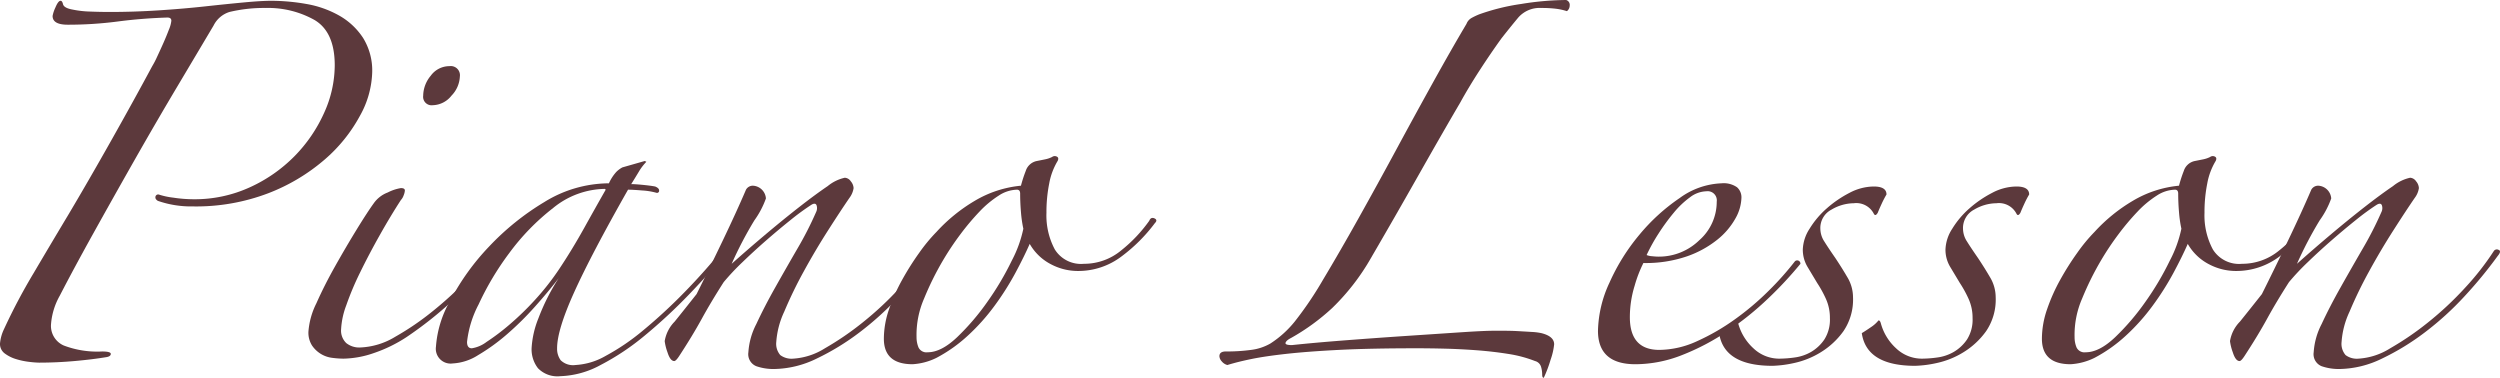
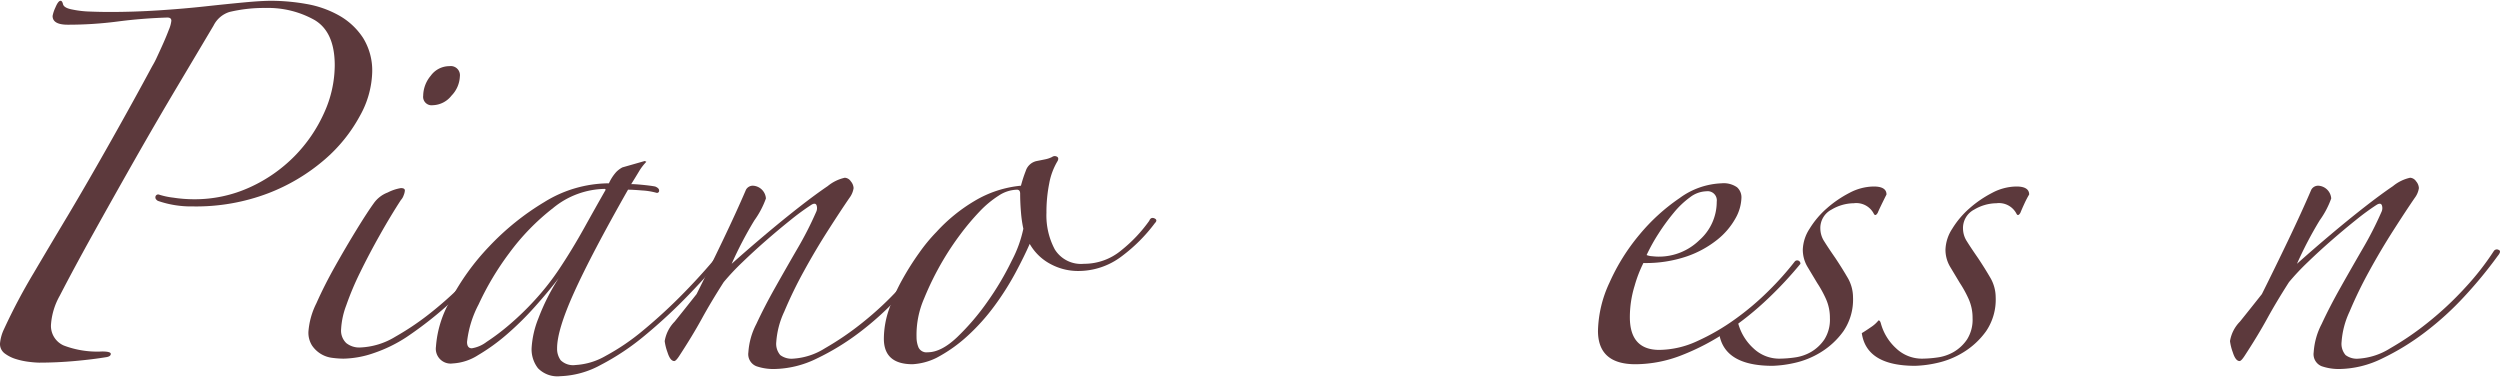
<svg xmlns="http://www.w3.org/2000/svg" viewBox="0 0 360.726 54.51">
  <g id="レイヤー_2" data-name="レイヤー 2">
    <g id="レイヤー_1-2" data-name="レイヤー 1">
      <path d="M53.705,10.465a13.622,13.622,0,0,1-1.782,6.267,22.298,22.298,0,0,1-5.118,6.325,27.601,27.601,0,0,1-8.107,4.83,29.23,29.23,0,0,1-10.868,1.897A14.574,14.574,0,0,1,22.77,28.98c-.23-.153-.345-.305-.345-.46a.407.407,0,0,1,.46-.46,10.81,10.81,0,0,0,2.127.46,19.891,19.891,0,0,0,2.933.23,19.112,19.112,0,0,0,8.107-1.725A21.567,21.567,0,0,0,42.492,22.54a21.347,21.347,0,0,0,4.255-6.21A16.691,16.691,0,0,0,48.3,9.43q0-4.83-2.933-6.555a13.716,13.716,0,0,0-7.072-1.725,21.397,21.397,0,0,0-5.175.575,3.841,3.841,0,0,0-2.3,1.955q-2.186,3.682-5.232,8.798-3.048,5.118-6.153,10.58-3.105,5.463-5.98,10.637Q10.579,38.87,8.625,42.665a9.857,9.857,0,0,0-1.265,4.14,3.085,3.085,0,0,0,1.84,3.048,13.566,13.566,0,0,0,5.52.863q1.264,0,1.265.345c0,.23-.192.385-.575.46q-2.07.345-4.657.575-2.588.229-5.118.23a14.028,14.028,0,0,1-1.438-.115,10.559,10.559,0,0,1-1.897-.402,5.246,5.246,0,0,1-1.61-.805A1.694,1.694,0,0,1,0,49.565a6.046,6.046,0,0,1,.575-2.07,84.89,84.89,0,0,1,4.255-8.05q2.645-4.485,5.06-8.51,2.873-4.83,6.21-10.752,3.335-5.922,5.865-10.638a12.039,12.039,0,0,0,.69-1.323q.458-.976.92-2.012.458-1.035.805-1.955A4.464,4.464,0,0,0,24.725,2.99c0-.305-.192-.46-.575-.46q-3.682.116-7.188.575a55.129,55.129,0,0,1-7.188.46q-2.186,0-2.185-1.265a4.945,4.945,0,0,1,.402-1.208C8.26.442,8.51.115,8.74.115c.153,0,.268.155.345.46q.113.577,1.38.805a14.244,14.244,0,0,0,2.53.288q1.493.059,2.875.058,3.45,0,7.015-.23Q26.448,1.266,29.612.92,32.774.575,35.247.345,37.719.116,39.1.115a29.326,29.326,0,0,1,5.118.46,14.702,14.702,0,0,1,4.715,1.667,9.953,9.953,0,0,1,3.45,3.22A8.934,8.934,0,0,1,53.705,10.465Z" style="fill:#5c393c" />
      <path d="M71.529,36.685A52.288,52.288,0,0,1,65.205,43.47a54.562,54.562,0,0,1-6.555,5.175,20.558,20.558,0,0,1-4.715,2.3,13.956,13.956,0,0,1-4.37.805,13.078,13.078,0,0,1-1.61-.115,4.083,4.083,0,0,1-1.668-.575A4.168,4.168,0,0,1,45.022,49.853a3.474,3.474,0,0,1-.518-2.012,10.911,10.911,0,0,1,1.15-4.083q1.148-2.588,2.703-5.348,1.553-2.76,3.105-5.29,1.553-2.528,2.473-3.795a4.331,4.331,0,0,1,2.012-1.552,6.405,6.405,0,0,1,1.897-.633c.383,0,.575.115.575.345a2.194,2.194,0,0,1-.172.69,1.928,1.928,0,0,1-.403.69q-1.496,2.302-3.047,5.06-1.553,2.76-2.817,5.347a41.496,41.496,0,0,0-2.013,4.772,11.411,11.411,0,0,0-.748,3.45,2.49,2.49,0,0,0,.748,2.012,3.008,3.008,0,0,0,2.013.632,10.479,10.479,0,0,0,5.06-1.552,39.532,39.532,0,0,0,5.462-3.737A52.492,52.492,0,0,0,67.504,40.25a44.515,44.515,0,0,0,3.565-4.14q.574-.574.632-.288A1.688,1.688,0,0,1,71.529,36.685ZM66.354,11.04a4.218,4.218,0,0,1-1.208,2.76,3.547,3.547,0,0,1-2.703,1.38,1.22,1.22,0,0,1-1.38-1.38,4.572,4.572,0,0,1,1.092-2.875,3.323,3.323,0,0,1,2.703-1.38A1.322,1.322,0,0,1,66.354,11.04Z" style="fill:#5c393c" />
      <path d="M105.224,35.995q-2.646,3.221-5.807,6.497A75.723,75.723,0,0,1,93.034,48.415a35.459,35.459,0,0,1-6.382,4.255A12.966,12.966,0,0,1,80.844,54.28a3.91,3.91,0,0,1-3.22-1.15,4.449,4.449,0,0,1-.92-2.875,13.53,13.53,0,0,1,.978-4.312A30.48,30.48,0,0,1,80.614,40.135q-1.496,1.957-3.45,4.14a43.413,43.413,0,0,1-4.025,3.968,27.895,27.895,0,0,1-4.14,2.99,7.519,7.519,0,0,1-3.68,1.208,2.135,2.135,0,0,1-2.415-2.415A15.467,15.467,0,0,1,64.974,43.355a34.355,34.355,0,0,1,5.578-7.762,37.33,37.33,0,0,1,7.993-6.44A17.813,17.813,0,0,1,87.859,26.45a6.467,6.467,0,0,1,1.035-1.61,3.614,3.614,0,0,1,.92-.69L93.034,23.23l.23.115a7.413,7.413,0,0,0-1.092,1.438q-.518.862-1.093,1.782c.383,0,.958.04,1.725.115q1.148.116,1.725.23c.383.155.575.345.575.575a.305.305,0,0,1-.345.345,9.554,9.554,0,0,0-2.07-.345q-1.38-.114-2.07-.115-5.291,9.315-7.762,14.777-2.475,5.463-2.473,8.107a2.793,2.793,0,0,0,.518,1.725,2.562,2.562,0,0,0,2.127.69,9.808,9.808,0,0,0,4.37-1.323,32.207,32.207,0,0,0,5.405-3.68,75.098,75.098,0,0,0,5.922-5.462,86.599,86.599,0,0,0,5.808-6.555q.229-.345.46-.172A.607.607,0,0,1,105.224,35.995ZM87.284,27.255a12.04,12.04,0,0,0-7.475,2.76,32.839,32.839,0,0,0-6.325,6.498,41.139,41.139,0,0,0-4.428,7.417,15.177,15.177,0,0,0-1.667,5.405c0,.615.23.92.69.92A4.722,4.722,0,0,0,70.207,49.335a32.015,32.015,0,0,0,3.277-2.472A40.931,40.931,0,0,0,77.222,43.24a37.082,37.082,0,0,0,3.508-4.485q1.838-2.76,3.565-5.865,1.725-3.105,3.105-5.52Z" style="fill:#5c393c" />
      <path d="M134.549,36.915a62.588,62.588,0,0,1-4.772,5.807,43.332,43.332,0,0,1-5.75,5.233,35.444,35.444,0,0,1-6.21,3.795,14.377,14.377,0,0,1-6.153,1.495,7.622,7.622,0,0,1-2.53-.403,1.867,1.867,0,0,1-1.15-2.012,10.22,10.22,0,0,1,1.15-4.083q1.148-2.472,2.703-5.233,1.552-2.76,3.22-5.635a49.836,49.836,0,0,0,2.703-5.29,1.265,1.265,0,0,0,.058-.978q-.173-.402-.748-.058A35.188,35.188,0,0,0,114.079,31.74q-1.725,1.38-3.507,2.933-1.784,1.552-3.45,3.162a34.572,34.572,0,0,0-2.702,2.875q-1.841,2.876-3.163,5.29-1.323,2.415-3.278,5.405-.461.69-.69.69-.576,0-.978-1.265A7.432,7.432,0,0,1,95.909,49.22a5.209,5.209,0,0,1,1.438-2.817q1.436-1.782,3.163-3.968,1.838-3.679,3.795-7.762,1.954-4.081,3.335-7.302a1.131,1.131,0,0,1,1.035-.575,1.98,1.98,0,0,1,1.84,1.84,12.763,12.763,0,0,1-1.667,3.163,55.358,55.358,0,0,0-3.277,6.267q2.183-1.954,4.772-4.14,2.588-2.183,4.945-4.025,2.355-1.838,4.14-3.047a5.862,5.862,0,0,1,2.473-1.208,1.12,1.12,0,0,1,.862.518,1.631,1.631,0,0,1,.402.977,3.059,3.059,0,0,1-.575,1.38q-1.267,1.841-3.105,4.715-1.841,2.876-3.508,5.922a60.858,60.858,0,0,0-2.817,5.808,12.257,12.257,0,0,0-1.15,4.37,2.49,2.49,0,0,0,.575,1.897,2.703,2.703,0,0,0,1.84.518,9.704,9.704,0,0,0,4.6-1.495,42.179,42.179,0,0,0,5.462-3.737,46.854,46.854,0,0,0,5.347-5.003,38.782,38.782,0,0,0,4.14-5.29.521.521,0,0,1,.69-.173Q135.123,36.225,134.549,36.915Z" style="fill:#5c393c" />
      <path d="M166.634,32.2a23.451,23.451,0,0,1-4.772,4.772A10.315,10.315,0,0,1,155.479,39.1a8.32,8.32,0,0,1-3.853-.978,7.445,7.445,0,0,1-3.048-2.933q-.806,1.841-2.07,4.198a40.136,40.136,0,0,1-2.99,4.715,29.501,29.501,0,0,1-3.853,4.312,21.329,21.329,0,0,1-4.542,3.22,8.924,8.924,0,0,1-3.45.92q-4.14,0-4.14-3.68a13.077,13.077,0,0,1,.748-4.255,26.224,26.224,0,0,1,1.897-4.255,39.62,39.62,0,0,1,2.473-3.91,24.32,24.32,0,0,1,2.473-2.99,24.014,24.014,0,0,1,5.52-4.485,15.959,15.959,0,0,1,6.67-2.185,18.976,18.976,0,0,1,.69-2.127,2.106,2.106,0,0,1,1.61-1.438q.574-.113,1.15-.23a4.024,4.024,0,0,0,1.035-.345.648.648,0,0,1,.69-.058c.23.115.268.327.115.633a9.556,9.556,0,0,0-1.208,3.22,21.039,21.039,0,0,0-.403,4.255,10.392,10.392,0,0,0,1.208,5.29,4.452,4.452,0,0,0,4.198,2.07,8.368,8.368,0,0,0,5.405-1.955,20.924,20.924,0,0,0,4.025-4.255q.229-.574.748-.345C166.921,31.665,166.939,31.895,166.634,32.2Zm-18.975.805a17.841,17.841,0,0,1-.345-2.415q-.116-1.38-.115-2.645c0-.383-.154-.575-.46-.575a5.008,5.008,0,0,0-2.645.862,14.657,14.657,0,0,0-2.76,2.3,35.691,35.691,0,0,0-2.76,3.278A40.665,40.665,0,0,0,136.044,37.605a42.571,42.571,0,0,0-2.703,5.462A13.11,13.11,0,0,0,132.249,48.645a3.841,3.841,0,0,0,.287,1.495,1.269,1.269,0,0,0,1.323.69q1.954,0,4.255-2.185a34.323,34.323,0,0,0,4.37-5.117,41.41,41.41,0,0,0,3.507-5.923A17.565,17.565,0,0,0,147.659,33.005Z" style="fill:#5c393c" />
-       <path d="M226.089,1.61a8.551,8.551,0,0,0-1.553-.345,16.722,16.722,0,0,0-2.127-.115,4.093,4.093,0,0,0-3.335,1.38q-1.151,1.38-2.415,2.99-1.496,2.07-3.105,4.542-1.611,2.474-2.875,4.772-1.151,1.957-2.702,4.657-1.553,2.703-3.278,5.75-1.725,3.048-3.507,6.153-1.784,3.105-3.393,5.865a32.276,32.276,0,0,1-5.578,7.188,31.099,31.099,0,0,1-5.922,4.312c-.46.23-.729.46-.805.69q-.116.345.92.345,3.218-.345,7.705-.69,4.485-.345,8.798-.633,4.312-.286,7.762-.517,3.45-.229,4.83-.23h1.495q1.035,0,2.07.057,1.035.059,1.955.115a8.551,8.551,0,0,1,1.38.173q1.838.461,1.84,1.61a9.597,9.597,0,0,1-.518,2.243,18.224,18.224,0,0,1-.978,2.587c-.155,0-.23-.155-.23-.46a3.985,3.985,0,0,0-.172-1.15,1.219,1.219,0,0,0-.863-.805,18.168,18.168,0,0,0-3.91-1.035q-2.186-.345-4.485-.518-2.302-.172-4.485-.23-2.186-.057-4.14-.058-6.671,0-11.212.23-4.544.232-7.647.575-3.105.345-5.06.748-1.957.401-3.45.862a1.547,1.547,0,0,1-.805-.517,1.196,1.196,0,0,1-.345-.748c0-.46.306-.69.92-.69a26.09,26.09,0,0,0,3.68-.23,7.33,7.33,0,0,0,2.76-.92,14.811,14.811,0,0,0,3.507-3.162,51.22,51.22,0,0,0,4.083-6.038q2.415-4.024,5.117-8.855,2.701-4.83,5.405-9.833,2.7-5.002,5.348-9.775,2.644-4.771,4.83-8.453a1.661,1.661,0,0,1,.748-.863,9.88,9.88,0,0,1,1.093-.517A30.906,30.906,0,0,1,219.477.575,41.96,41.96,0,0,1,225.974,0a.729.729,0,0,1,.518.805A1.028,1.028,0,0,1,226.089,1.61Z" style="fill:#5c393c" />
      <path d="M259.784,38.065a54.669,54.669,0,0,1-4.658,5.002,43.872,43.872,0,0,1-5.865,4.715,33.501,33.501,0,0,1-6.555,3.45,18.447,18.447,0,0,1-6.728,1.323q-5.407,0-5.405-4.83a17.178,17.178,0,0,1,1.667-6.958,29.34,29.34,0,0,1,4.312-6.9,27.862,27.862,0,0,1,5.808-5.29,10.902,10.902,0,0,1,6.038-2.127,3.363,3.363,0,0,1,2.243.575,1.933,1.933,0,0,1,.632,1.495,6.393,6.393,0,0,1-.862,2.99,10.434,10.434,0,0,1-2.588,3.048,14.713,14.713,0,0,1-4.37,2.415,18.269,18.269,0,0,1-6.325.978,18.283,18.283,0,0,0-1.265,3.278,15.369,15.369,0,0,0-.69,4.542q0,4.717,4.255,4.715A13.289,13.289,0,0,0,244.891,49.22a31.554,31.554,0,0,0,5.462-3.162,39.276,39.276,0,0,0,4.887-4.14,42.864,42.864,0,0,0,3.738-4.198.465.465,0,0,1,.805.345Zm-12.075-8.97a1.322,1.322,0,0,0-1.495-1.495,4.067,4.067,0,0,0-2.357.862,12.753,12.753,0,0,0-2.357,2.243,29.927,29.927,0,0,0-2.185,2.99,25.835,25.835,0,0,0-1.725,3.105,2.506,2.506,0,0,0,.805.172c.383.04.69.058.92.058a8.34,8.34,0,0,0,5.865-2.357A7.381,7.381,0,0,0,247.708,29.095Z" style="fill:#5c393c" />
-       <path d="M270.938,30.705q-.345.577-.575.115a2.838,2.838,0,0,0-2.875-1.495,6.442,6.442,0,0,0-3.22.92,2.985,2.985,0,0,0-1.61,2.76,3.431,3.431,0,0,0,.575,1.84q.573.922,1.61,2.415.919,1.38,1.725,2.76a5.644,5.644,0,0,1,.805,2.875,8.103,8.103,0,0,1-1.38,4.887,11.227,11.227,0,0,1-3.277,3.048,12.173,12.173,0,0,1-3.853,1.552,16.397,16.397,0,0,1-3.105.402q-7.016,0-7.705-4.715c.384-.23.823-.518,1.322-.863a4.721,4.721,0,0,0,1.093-.978c.153,0,.268.155.345.46a7.52,7.52,0,0,0,2.185,3.565A5.389,5.389,0,0,0,256.793,51.75a16.518,16.518,0,0,0,2.185-.173,6.378,6.378,0,0,0,2.357-.805,5.964,5.964,0,0,0,1.898-1.782,5.331,5.331,0,0,0,.805-3.105,6.614,6.614,0,0,0-.575-2.76,16.474,16.474,0,0,0-1.265-2.3q-.69-1.148-1.38-2.3a4.822,4.822,0,0,1-.69-2.53,5.84,5.84,0,0,1,.978-2.99,12.734,12.734,0,0,1,2.473-2.932,16.045,16.045,0,0,1,3.277-2.242,7.616,7.616,0,0,1,3.508-.92q1.838,0,1.84,1.15a14.129,14.129,0,0,0-.69,1.323Q271.168,30.132,270.938,30.705Z" style="fill:#5c393c" />
+       <path d="M270.938,30.705q-.345.577-.575.115a2.838,2.838,0,0,0-2.875-1.495,6.442,6.442,0,0,0-3.22.92,2.985,2.985,0,0,0-1.61,2.76,3.431,3.431,0,0,0,.575,1.84q.573.922,1.61,2.415.919,1.38,1.725,2.76a5.644,5.644,0,0,1,.805,2.875,8.103,8.103,0,0,1-1.38,4.887,11.227,11.227,0,0,1-3.277,3.048,12.173,12.173,0,0,1-3.853,1.552,16.397,16.397,0,0,1-3.105.402q-7.016,0-7.705-4.715c.384-.23.823-.518,1.322-.863a4.721,4.721,0,0,0,1.093-.978c.153,0,.268.155.345.46a7.52,7.52,0,0,0,2.185,3.565A5.389,5.389,0,0,0,256.793,51.75a16.518,16.518,0,0,0,2.185-.173,6.378,6.378,0,0,0,2.357-.805,5.964,5.964,0,0,0,1.898-1.782,5.331,5.331,0,0,0,.805-3.105,6.614,6.614,0,0,0-.575-2.76,16.474,16.474,0,0,0-1.265-2.3q-.69-1.148-1.38-2.3a4.822,4.822,0,0,1-.69-2.53,5.84,5.84,0,0,1,.978-2.99,12.734,12.734,0,0,1,2.473-2.932,16.045,16.045,0,0,1,3.277-2.242,7.616,7.616,0,0,1,3.508-.92q1.838,0,1.84,1.15Q271.168,30.132,270.938,30.705Z" style="fill:#5c393c" />
      <path d="M291.523,30.705q-.345.577-.575.115a2.838,2.838,0,0,0-2.875-1.495,6.442,6.442,0,0,0-3.22.92,2.985,2.985,0,0,0-1.61,2.76,3.431,3.431,0,0,0,.575,1.84q.573.922,1.61,2.415.919,1.38,1.725,2.76a5.644,5.644,0,0,1,.805,2.875,8.103,8.103,0,0,1-1.38,4.887,11.227,11.227,0,0,1-3.277,3.048,12.173,12.173,0,0,1-3.853,1.552,16.397,16.397,0,0,1-3.105.402q-7.016,0-7.705-4.715c.384-.23.823-.518,1.322-.863a4.721,4.721,0,0,0,1.093-.978c.153,0,.268.155.345.46a7.52,7.52,0,0,0,2.185,3.565A5.389,5.389,0,0,0,277.378,51.75a16.518,16.518,0,0,0,2.185-.173,6.378,6.378,0,0,0,2.357-.805A5.964,5.964,0,0,0,283.818,48.99a5.331,5.331,0,0,0,.805-3.105,6.614,6.614,0,0,0-.575-2.76,16.474,16.474,0,0,0-1.265-2.3q-.69-1.148-1.38-2.3a4.822,4.822,0,0,1-.69-2.53,5.84,5.84,0,0,1,.978-2.99,12.734,12.734,0,0,1,2.473-2.932,16.044,16.044,0,0,1,3.277-2.242,7.616,7.616,0,0,1,3.508-.92q1.838,0,1.84,1.15a14.129,14.129,0,0,0-.69,1.323Q291.753,30.132,291.523,30.705Z" style="fill:#5c393c" />
-       <path d="M333.728,32.2a23.451,23.451,0,0,1-4.772,4.772,10.315,10.315,0,0,1-6.382,2.128,8.32,8.32,0,0,1-3.853-.978,7.445,7.445,0,0,1-3.048-2.933q-.806,1.841-2.07,4.198a40.136,40.136,0,0,1-2.99,4.715,29.501,29.501,0,0,1-3.853,4.312,21.329,21.329,0,0,1-4.542,3.22,8.924,8.924,0,0,1-3.45.92q-4.14,0-4.14-3.68a13.077,13.077,0,0,1,.748-4.255,26.224,26.224,0,0,1,1.897-4.255,39.62,39.62,0,0,1,2.473-3.91,24.32,24.32,0,0,1,2.473-2.99,24.014,24.014,0,0,1,5.52-4.485,15.959,15.959,0,0,1,6.67-2.185,18.976,18.976,0,0,1,.69-2.127,2.106,2.106,0,0,1,1.61-1.438q.574-.113,1.15-.23a4.024,4.024,0,0,0,1.035-.345.648.648,0,0,1,.69-.058c.23.115.268.327.115.633a9.556,9.556,0,0,0-1.208,3.22,21.039,21.039,0,0,0-.403,4.255,10.392,10.392,0,0,0,1.208,5.29,4.452,4.452,0,0,0,4.198,2.07,8.368,8.368,0,0,0,5.405-1.955,20.924,20.924,0,0,0,4.025-4.255q.229-.574.748-.345C334.015,31.665,334.033,31.895,333.728,32.2Zm-18.975.805a17.841,17.841,0,0,1-.345-2.415q-.116-1.38-.115-2.645c0-.383-.154-.575-.46-.575a5.008,5.008,0,0,0-2.645.862,14.657,14.657,0,0,0-2.76,2.3,35.691,35.691,0,0,0-2.76,3.278A40.665,40.665,0,0,0,303.138,37.605a42.571,42.571,0,0,0-2.703,5.462,13.11,13.11,0,0,0-1.092,5.578,3.841,3.841,0,0,0,.287,1.495,1.269,1.269,0,0,0,1.323.69q1.954,0,4.255-2.185a34.323,34.323,0,0,0,4.37-5.117A41.41,41.41,0,0,0,313.085,37.605,17.565,17.565,0,0,0,314.752,33.005Z" style="fill:#5c393c" />
      <path d="M360.408,36.915a62.585,62.585,0,0,1-4.772,5.807,43.331,43.331,0,0,1-5.75,5.233,35.444,35.444,0,0,1-6.21,3.795,14.377,14.377,0,0,1-6.153,1.495,7.622,7.622,0,0,1-2.53-.403,1.867,1.867,0,0,1-1.15-2.012,10.22,10.22,0,0,1,1.15-4.083q1.148-2.472,2.703-5.233,1.552-2.76,3.22-5.635a49.838,49.838,0,0,0,2.703-5.29,1.265,1.265,0,0,0,.058-.978q-.173-.402-.748-.058A35.19,35.19,0,0,0,339.938,31.74q-1.725,1.38-3.507,2.933Q334.646,36.225,332.98,37.835a34.57,34.57,0,0,0-2.702,2.875q-1.841,2.876-3.163,5.29-1.323,2.415-3.278,5.405-.461.69-.69.69-.576,0-.978-1.265a7.432,7.432,0,0,1-.402-1.61,5.209,5.209,0,0,1,1.438-2.817q1.436-1.782,3.163-3.968,1.838-3.679,3.795-7.762,1.954-4.081,3.335-7.302a1.131,1.131,0,0,1,1.035-.575,1.98,1.98,0,0,1,1.84,1.84,12.763,12.763,0,0,1-1.667,3.163,55.358,55.358,0,0,0-3.277,6.267q2.183-1.954,4.772-4.14,2.588-2.183,4.945-4.025,2.355-1.838,4.14-3.047a5.862,5.862,0,0,1,2.473-1.208,1.12,1.12,0,0,1,.862.518,1.631,1.631,0,0,1,.402.977,3.059,3.059,0,0,1-.575,1.38q-1.267,1.841-3.105,4.715-1.841,2.876-3.508,5.922a60.858,60.858,0,0,0-2.817,5.808,12.257,12.257,0,0,0-1.15,4.37,2.49,2.49,0,0,0,.575,1.897,2.703,2.703,0,0,0,1.84.518,9.705,9.705,0,0,0,4.6-1.495,42.179,42.179,0,0,0,5.462-3.737,46.853,46.853,0,0,0,5.347-5.003,38.782,38.782,0,0,0,4.14-5.29.521.521,0,0,1,.69-.173Q360.981,36.225,360.408,36.915Z" style="fill:#5c393c" />
    </g>
  </g>
</svg>